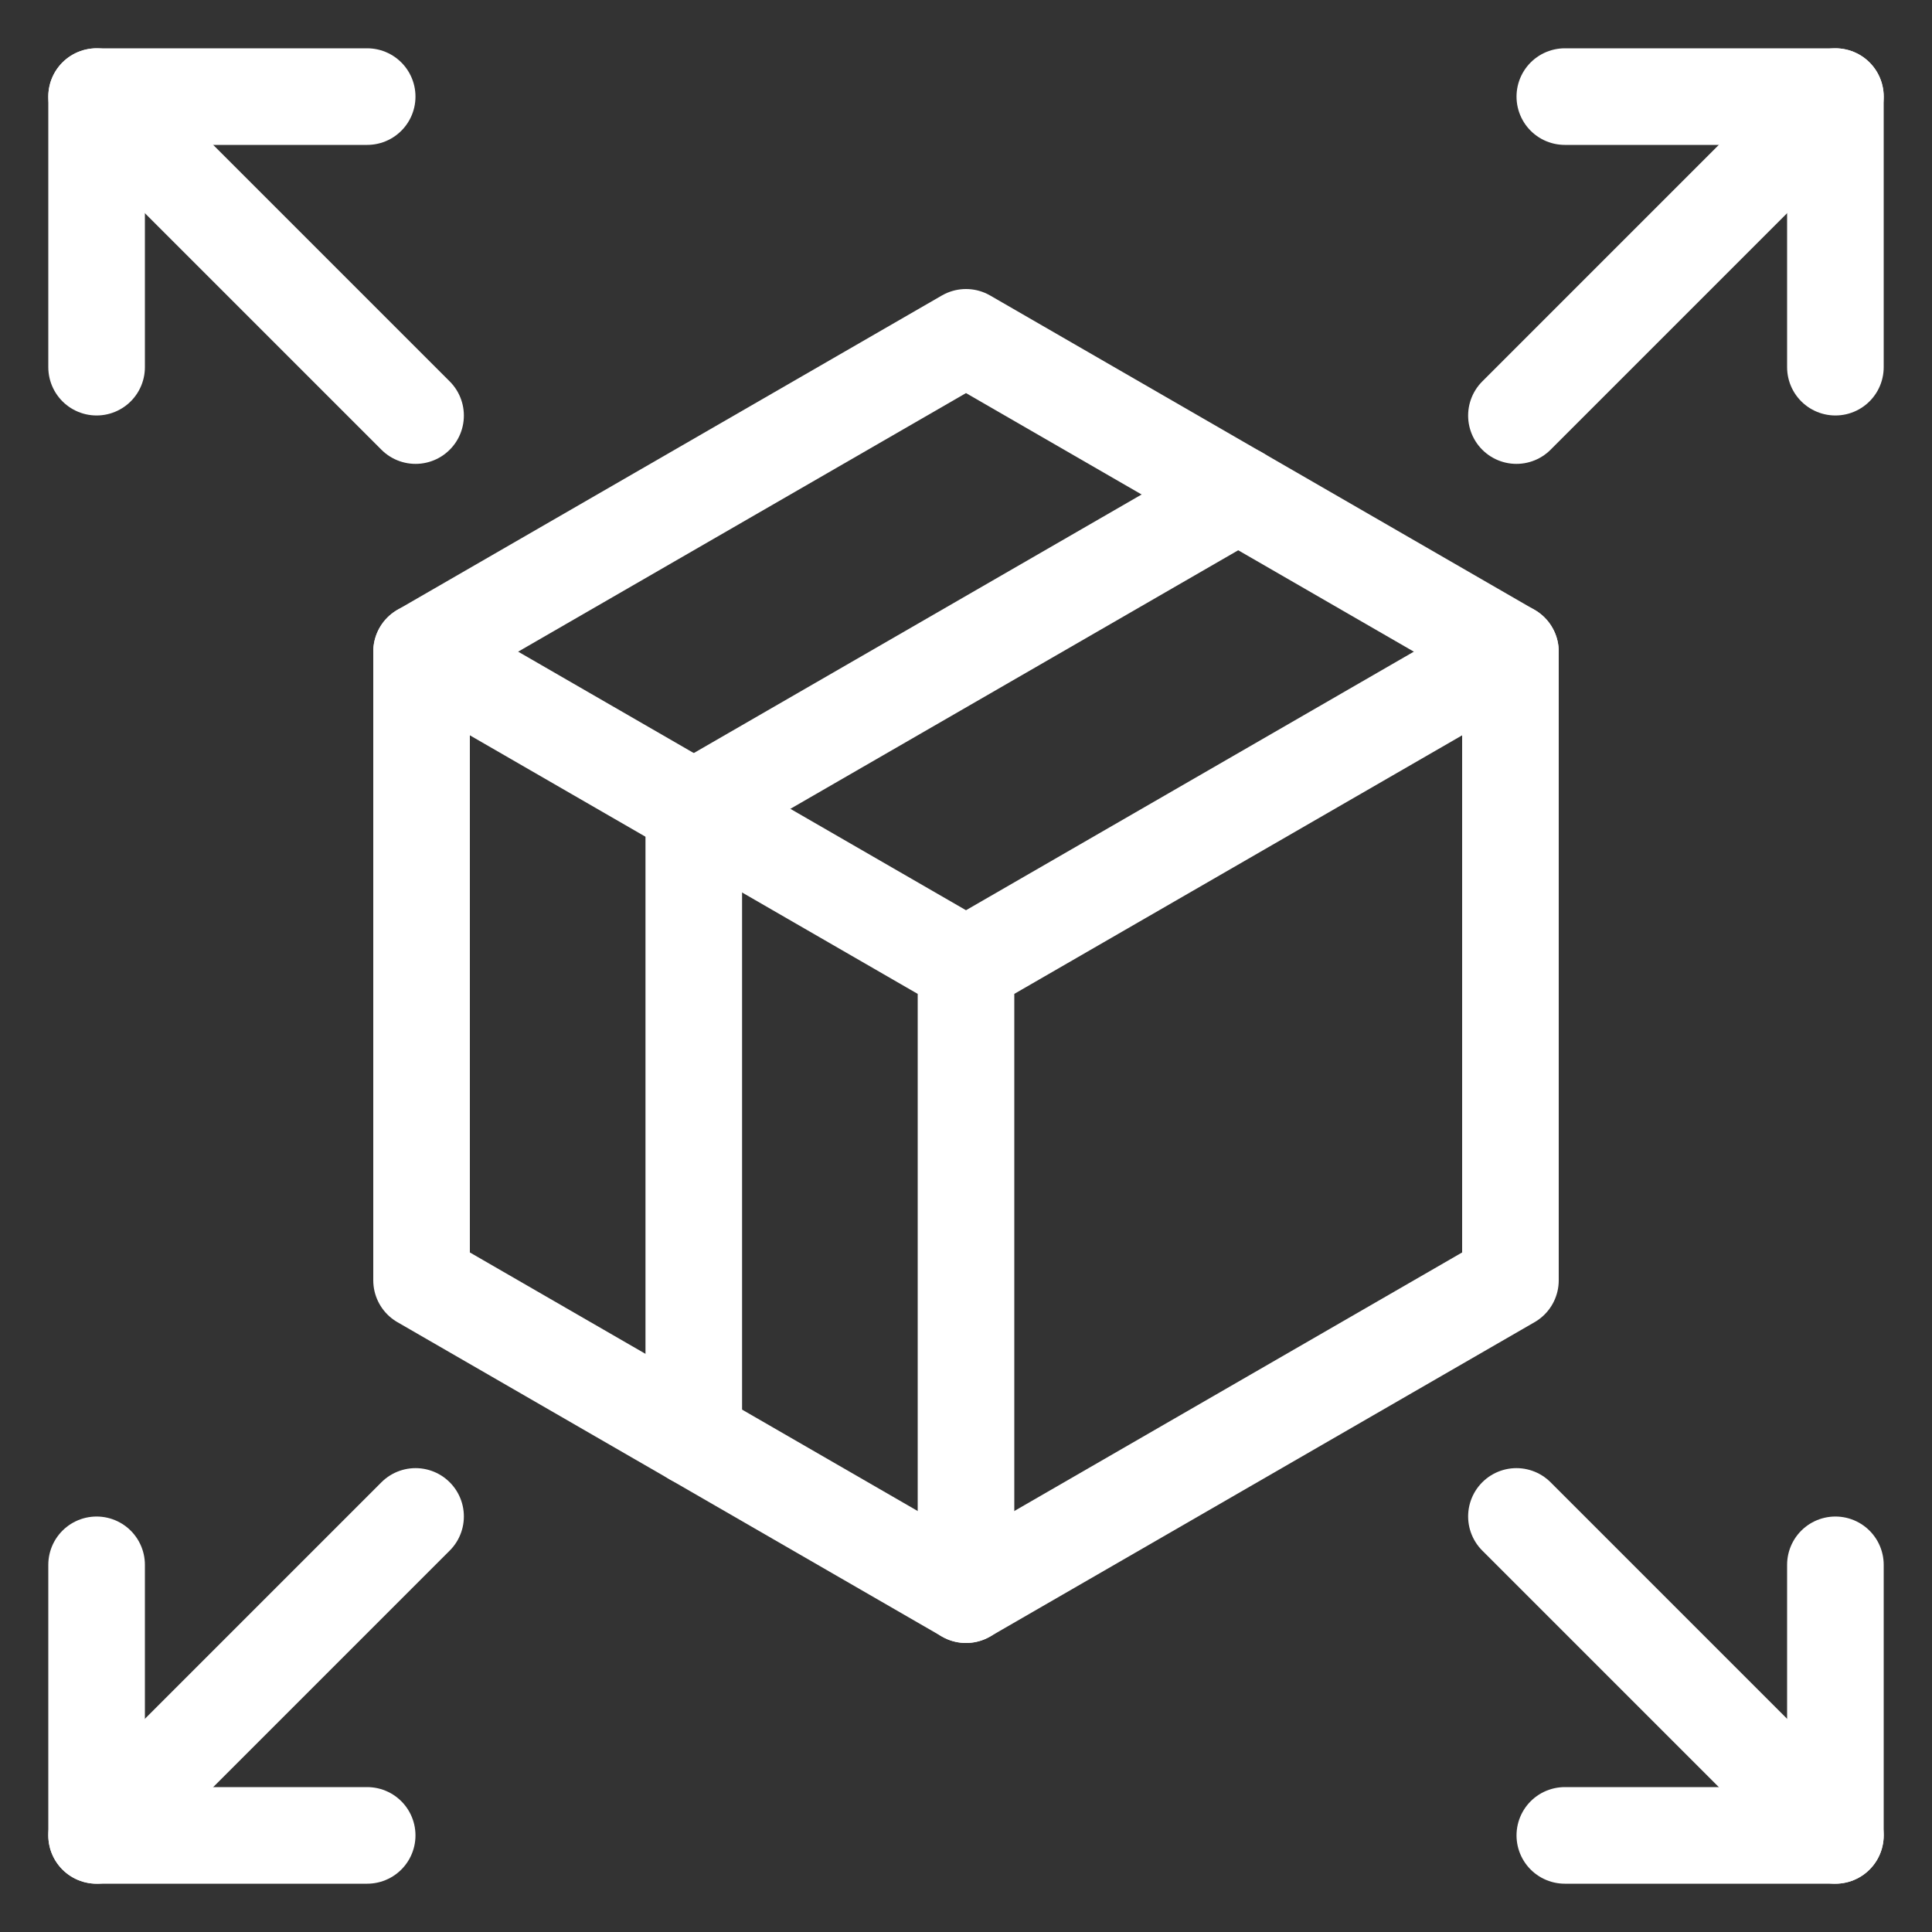
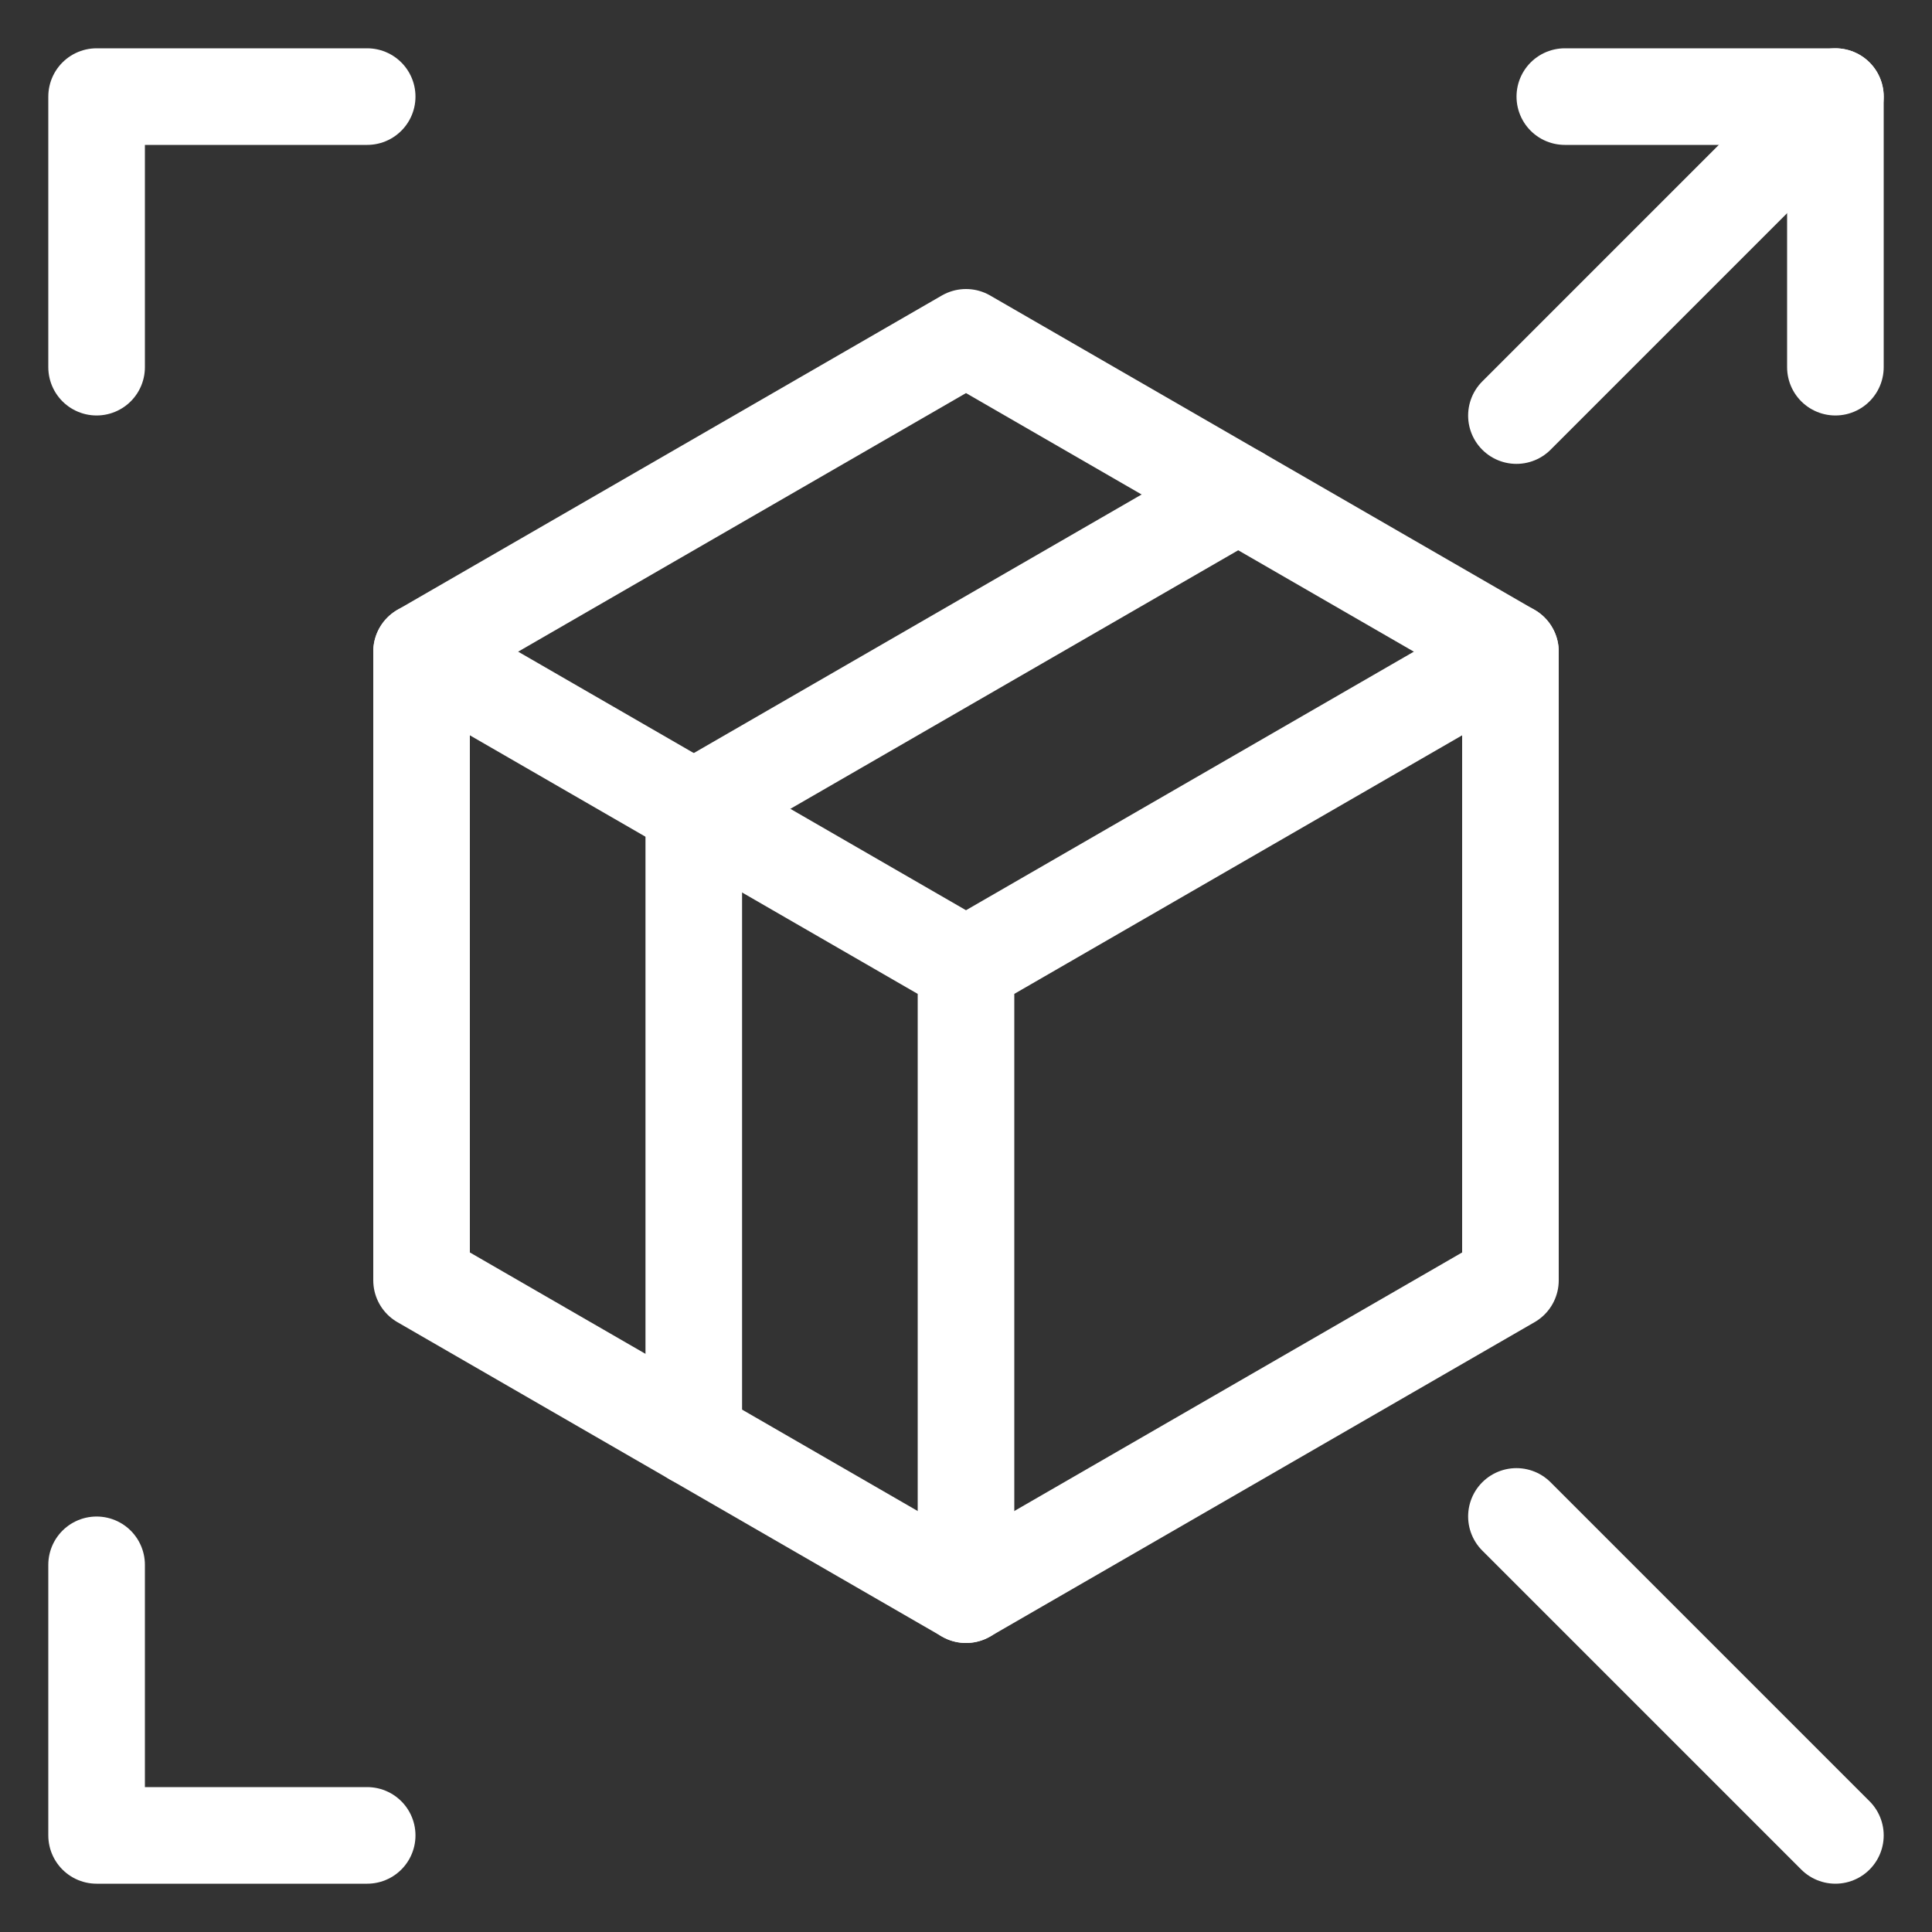
<svg xmlns="http://www.w3.org/2000/svg" width="20" height="20" viewBox="0 0 20 20" fill="none">
  <rect x="0" y="0" width="20" height="20" fill="#333333" stroke="none" />
  <path d="M1 3.801V1H3.801" stroke="white" stroke-miterlimit="10" stroke-linecap="round" stroke-linejoin="round" />
-   <path d="M1 1L4.302 4.302" stroke="white" stroke-miterlimit="10" stroke-linecap="round" stroke-linejoin="round" />
-   <path d="M19 16.199V19H16.199" stroke="white" stroke-miterlimit="10" stroke-linecap="round" stroke-linejoin="round" />
  <path d="M19 19L15.698 15.698" stroke="white" stroke-miterlimit="10" stroke-linecap="round" stroke-linejoin="round" />
  <path d="M19 3.801V1H16.199" stroke="white" stroke-miterlimit="10" stroke-linecap="round" stroke-linejoin="round" />
  <path d="M19 1L15.698 4.302" stroke="white" stroke-miterlimit="10" stroke-linecap="round" stroke-linejoin="round" />
  <path d="M1 16.199V19H3.801" stroke="white" stroke-miterlimit="10" stroke-linecap="round" stroke-linejoin="round" />
-   <path d="M1 19L4.302 15.698" stroke="white" stroke-miterlimit="10" stroke-linecap="round" stroke-linejoin="round" />
  <path d="M10 10V16.508M10 10L15.636 6.746M10 10L4.364 6.746" stroke="white" stroke-miterlimit="10" stroke-linecap="round" stroke-linejoin="round" />
-   <path d="M10 3.492L15.636 6.746V13.254L10 16.508L4.364 13.254V6.746L10 3.492Z" stroke="white" stroke-miterlimit="10" stroke-linecap="round" stroke-linejoin="round" />
+   <path d="M10 3.492L15.636 6.746V13.254L10 16.508L4.364 13.254V6.746L10 3.492" stroke="white" stroke-miterlimit="10" stroke-linecap="round" stroke-linejoin="round" />
  <path d="M12.818 5.119L7.182 8.373V14.881" stroke="white" stroke-miterlimit="10" stroke-linecap="round" stroke-linejoin="round" />
</svg>